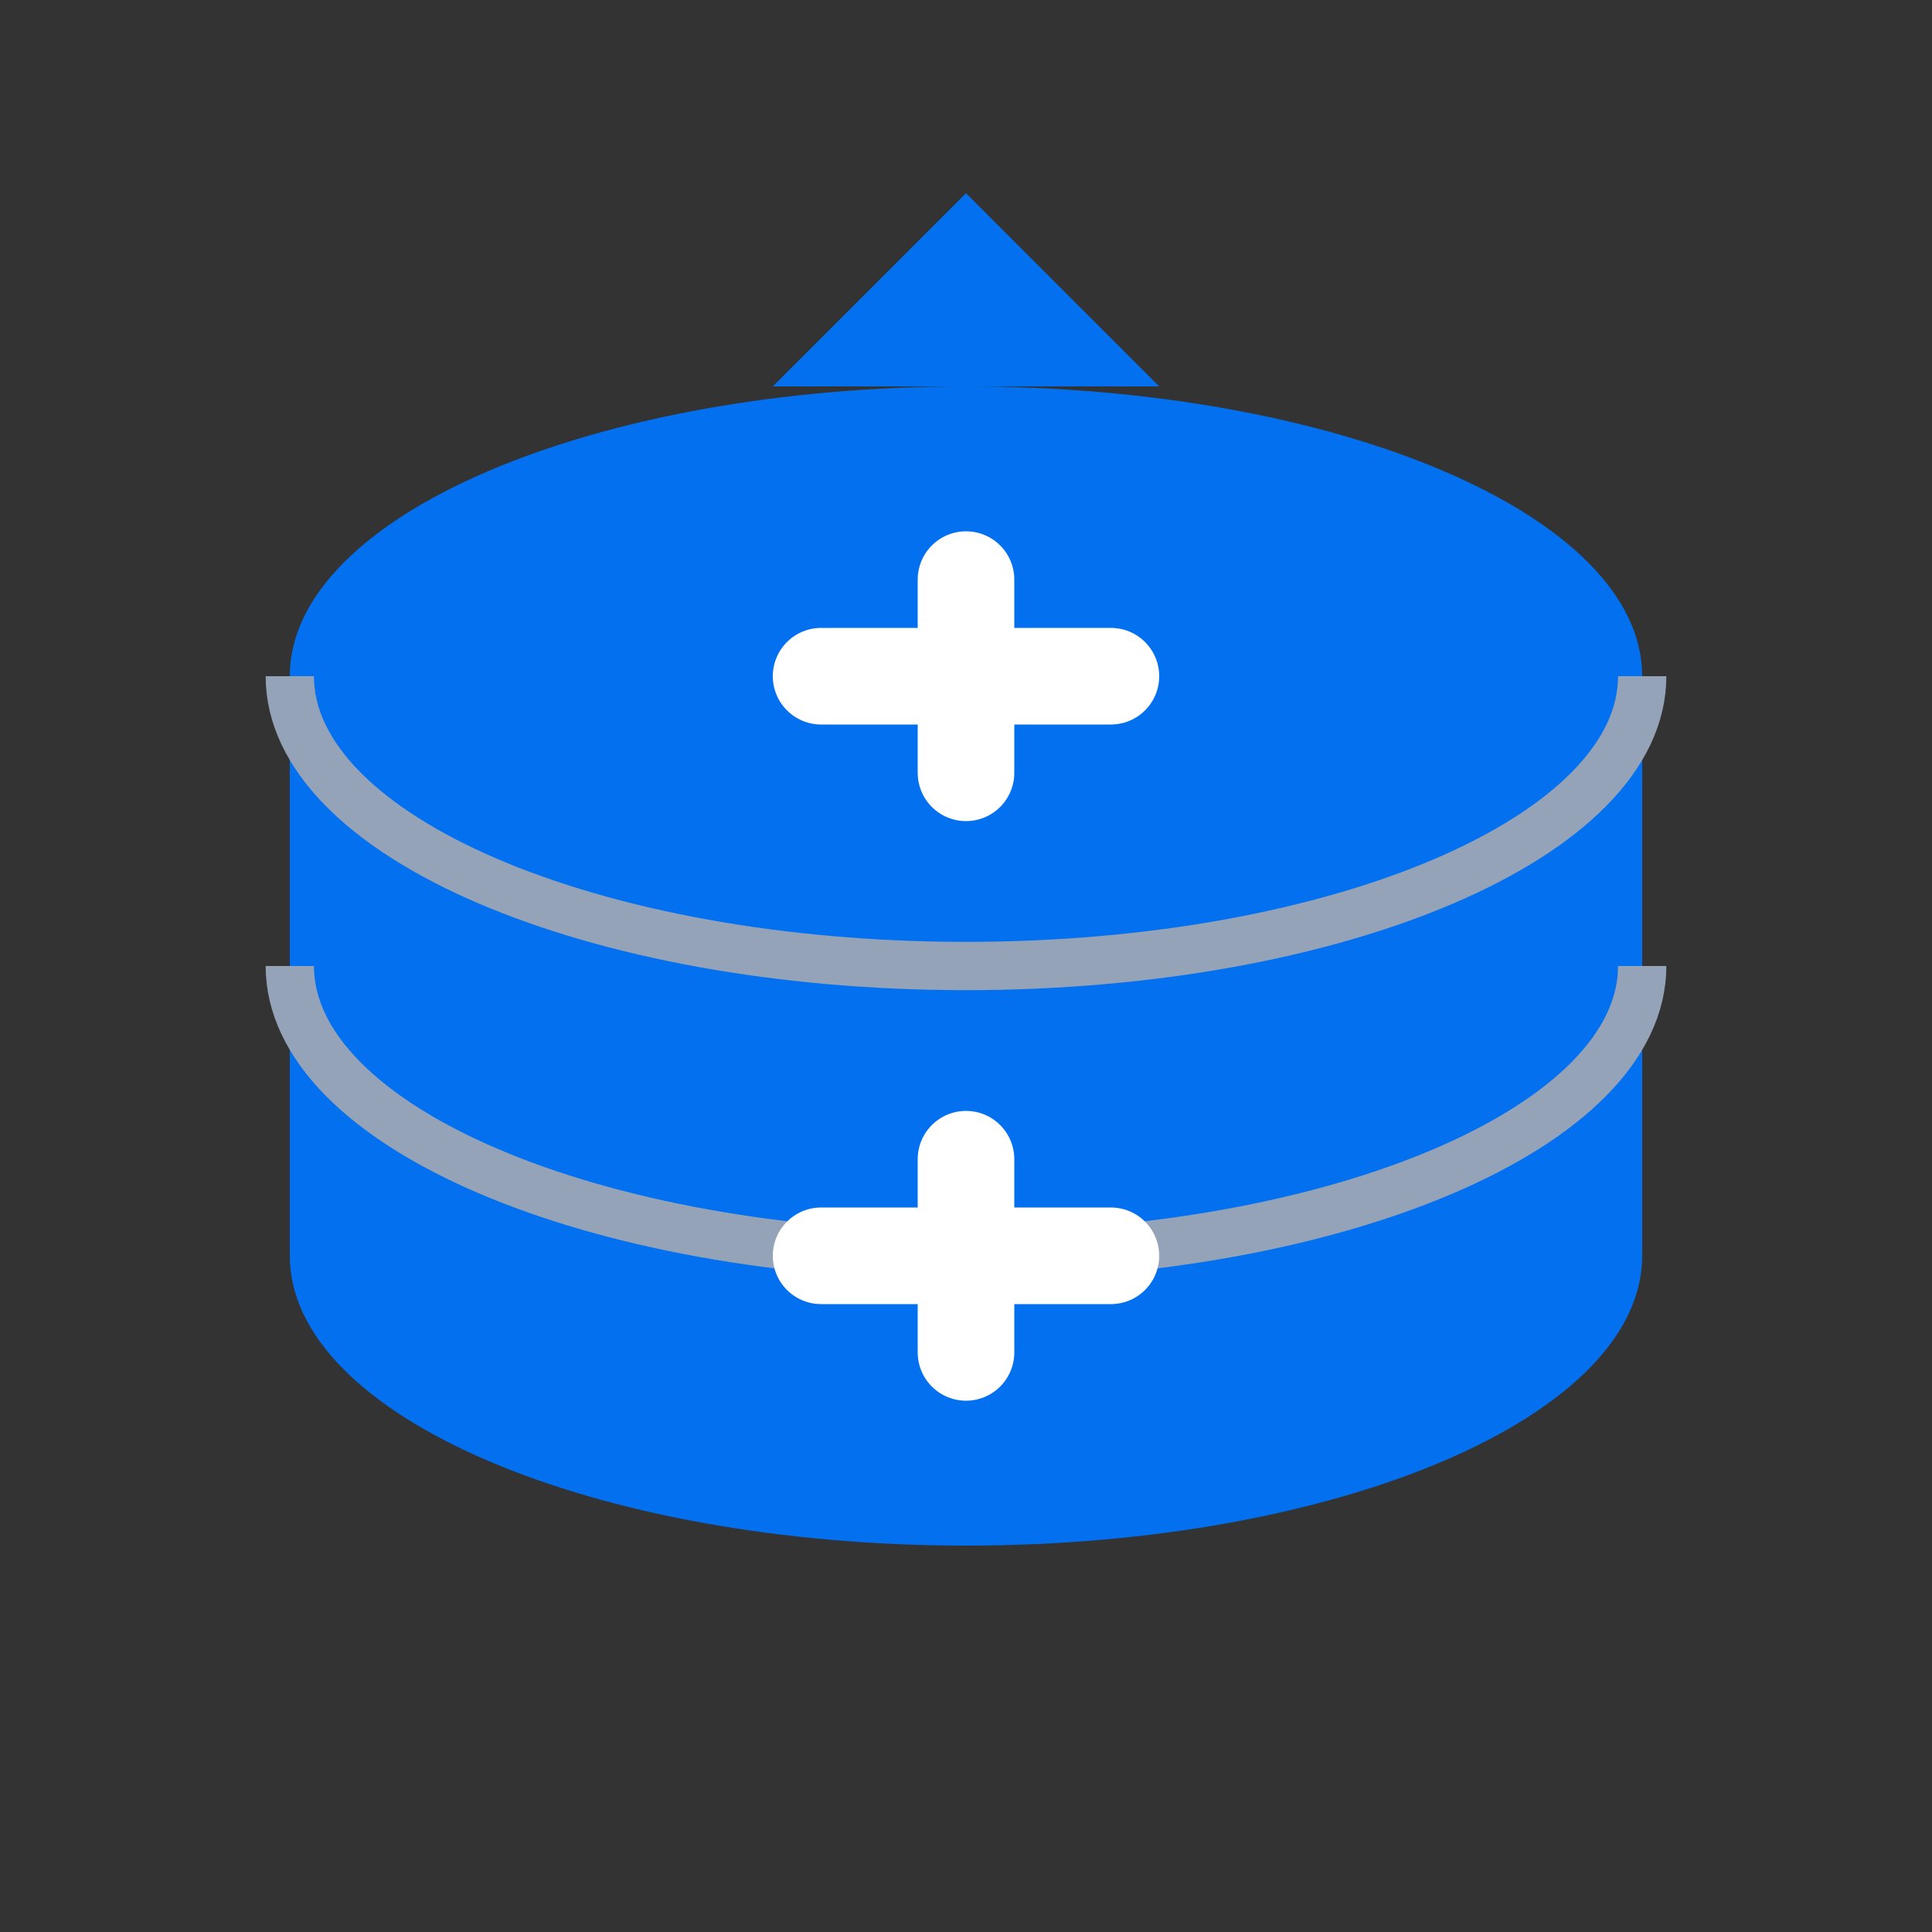
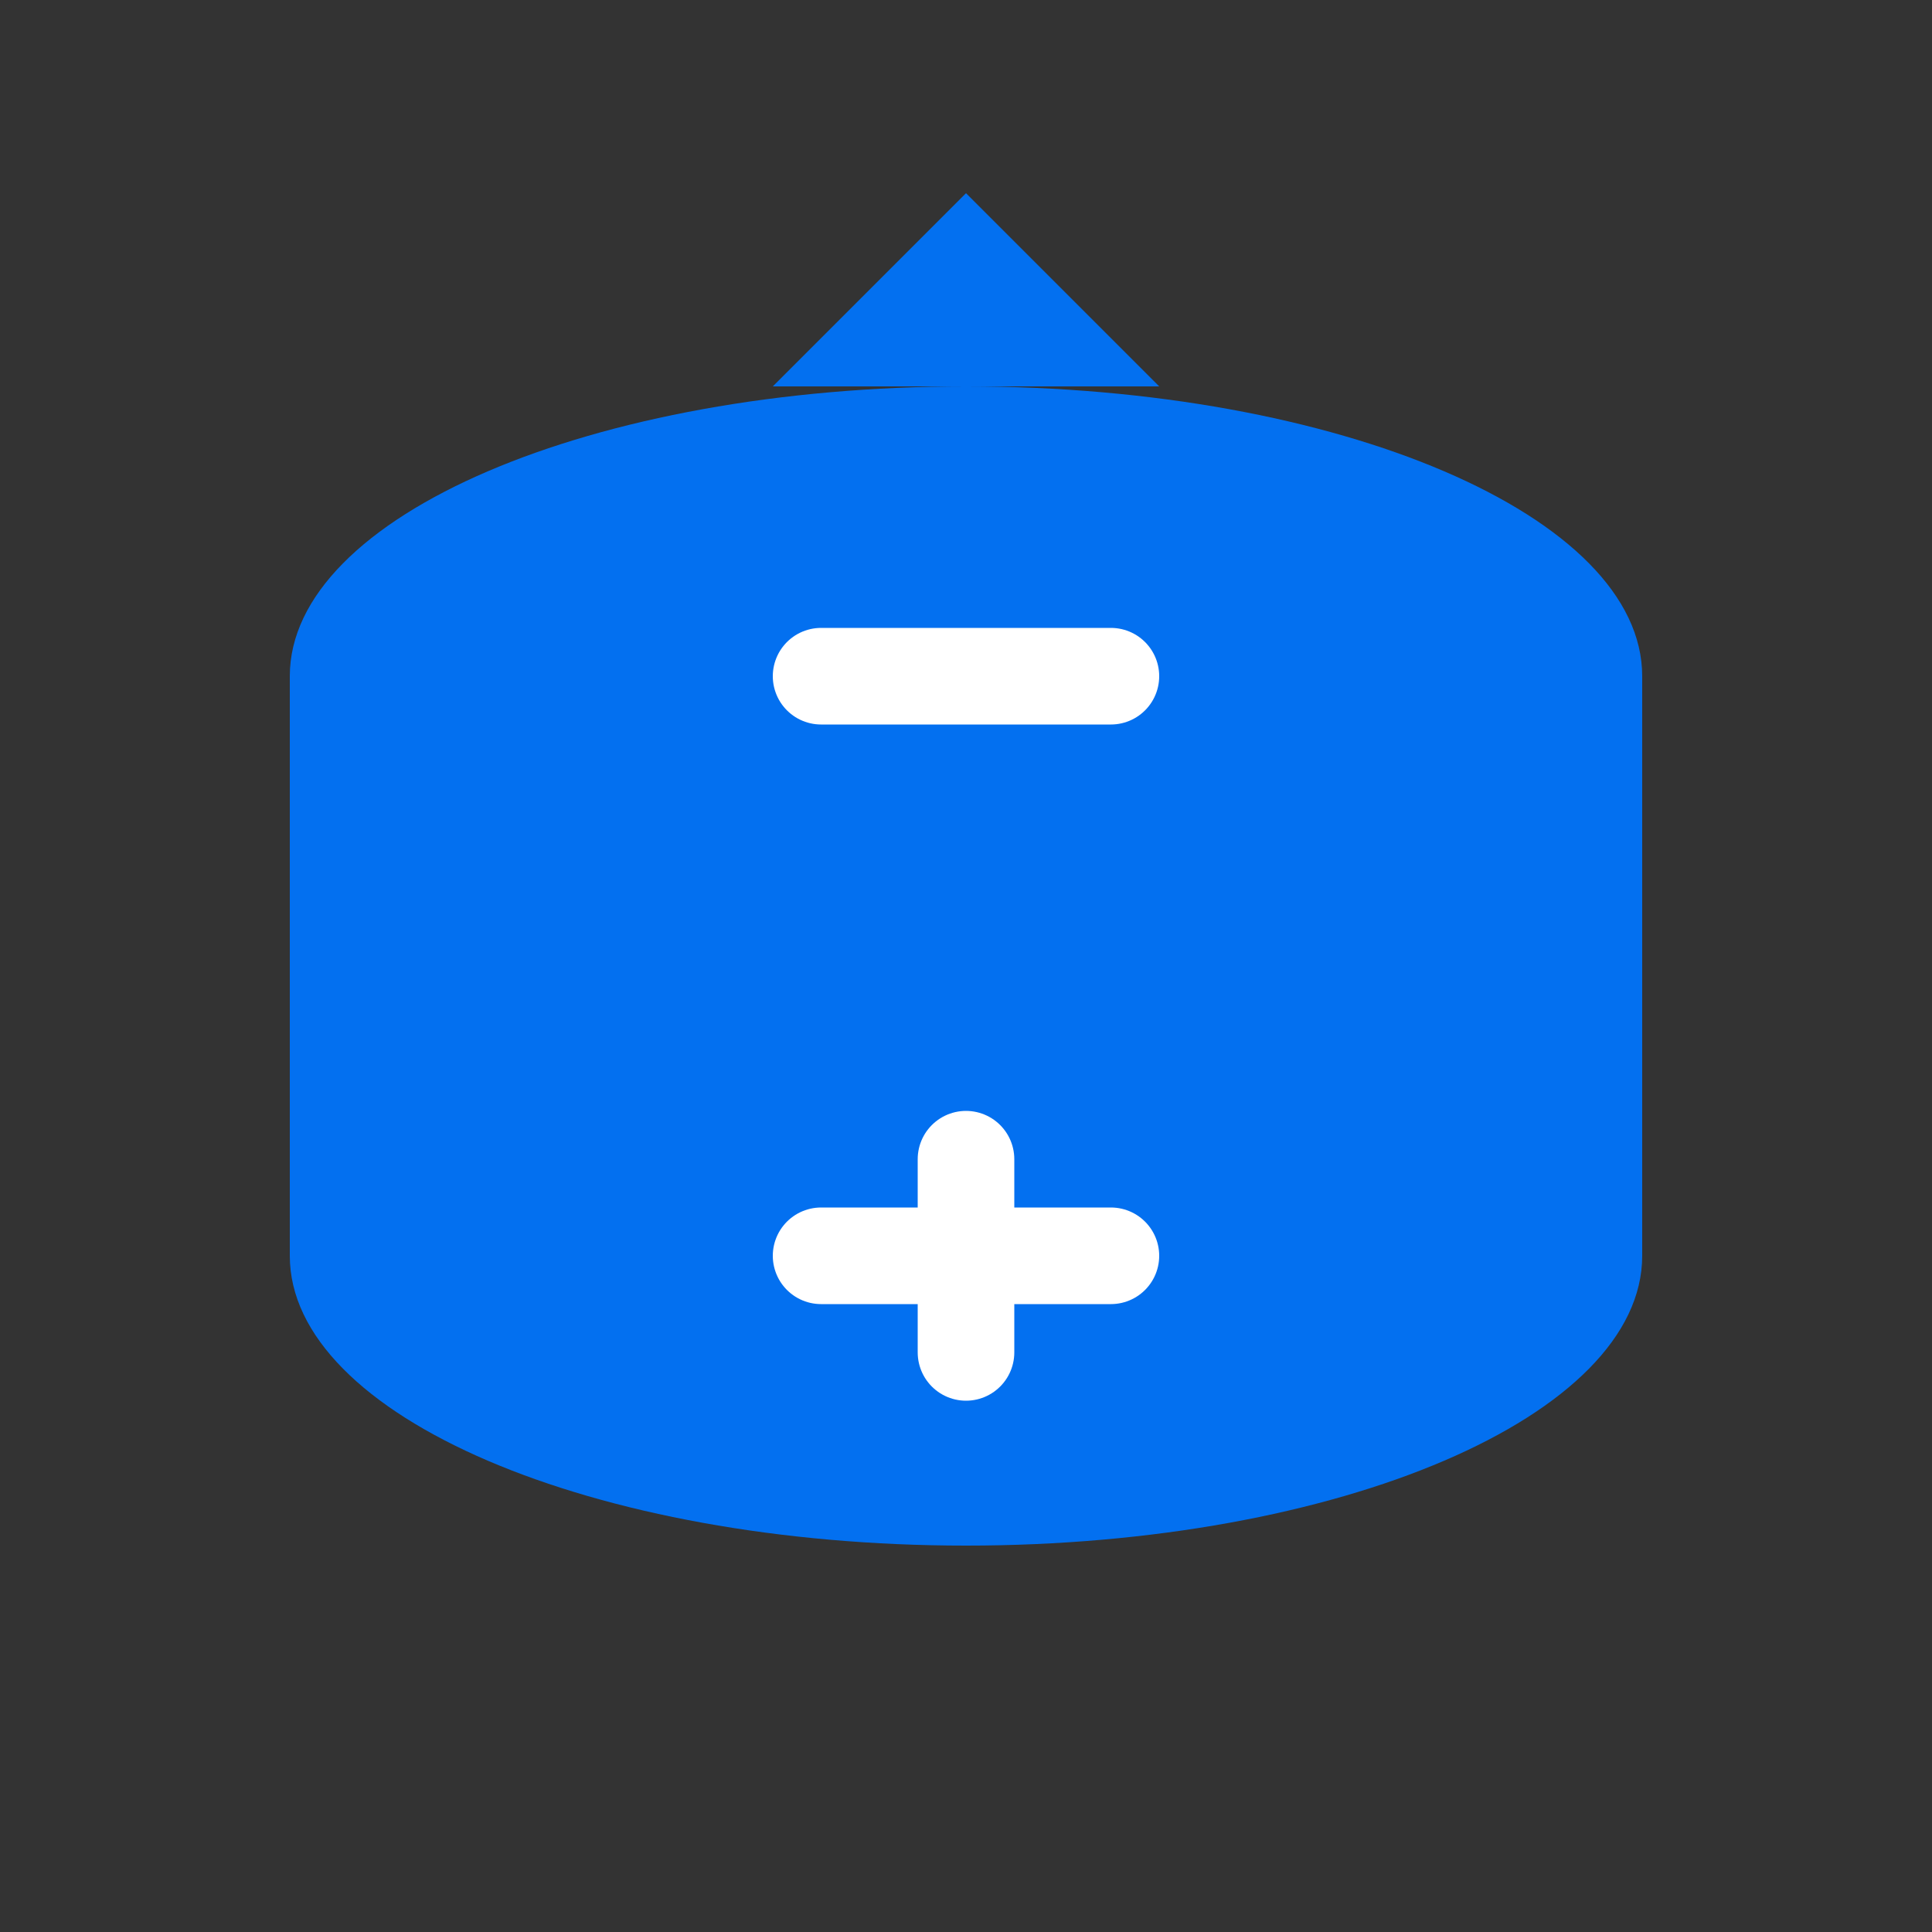
<svg xmlns="http://www.w3.org/2000/svg" width="40" height="40" viewBox="0 0 40 40" fill="none">
  <rect x="0" y="0" width="40" height="40" fill="#333333" stroke="none" />
  <path d="M20 8C12.268 8 6 10.686 6 14V26C6 29.314 12.268 32 20 32C27.732 32 34 29.314 34 26V14C34 10.686 27.732 8 20 8Z" fill="#0370f0" />
-   <path d="M6 14C6 17.314 12.268 20 20 20C27.732 20 34 17.314 34 14" stroke="#94a3b8" stroke-width="1" />
-   <path d="M6 20C6 23.314 12.268 26 20 26C27.732 26 34 23.314 34 20" stroke="#94a3b8" stroke-width="1" />
  <path d="M20 4L24 8H16L20 4Z" fill="#0370f0" />
-   <path d="M20 12V16" stroke="white" stroke-width="2" stroke-linecap="round" />
  <path d="M20 24V28" stroke="white" stroke-width="2" stroke-linecap="round" />
  <path d="M17 14H23" stroke="white" stroke-width="2" stroke-linecap="round" />
  <path d="M17 26H23" stroke="white" stroke-width="2" stroke-linecap="round" />
</svg>